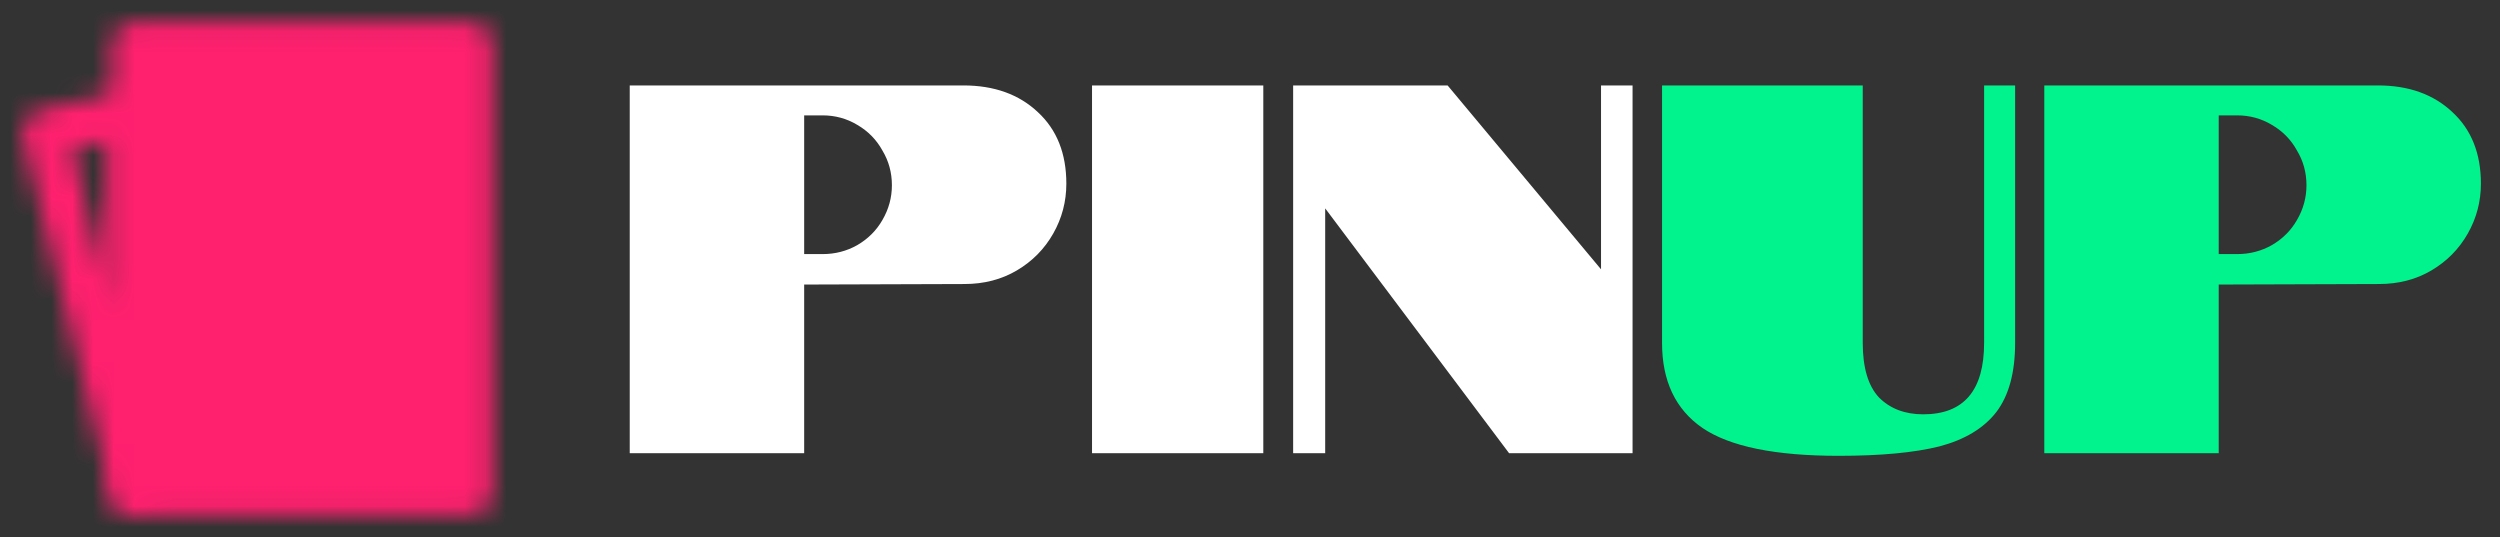
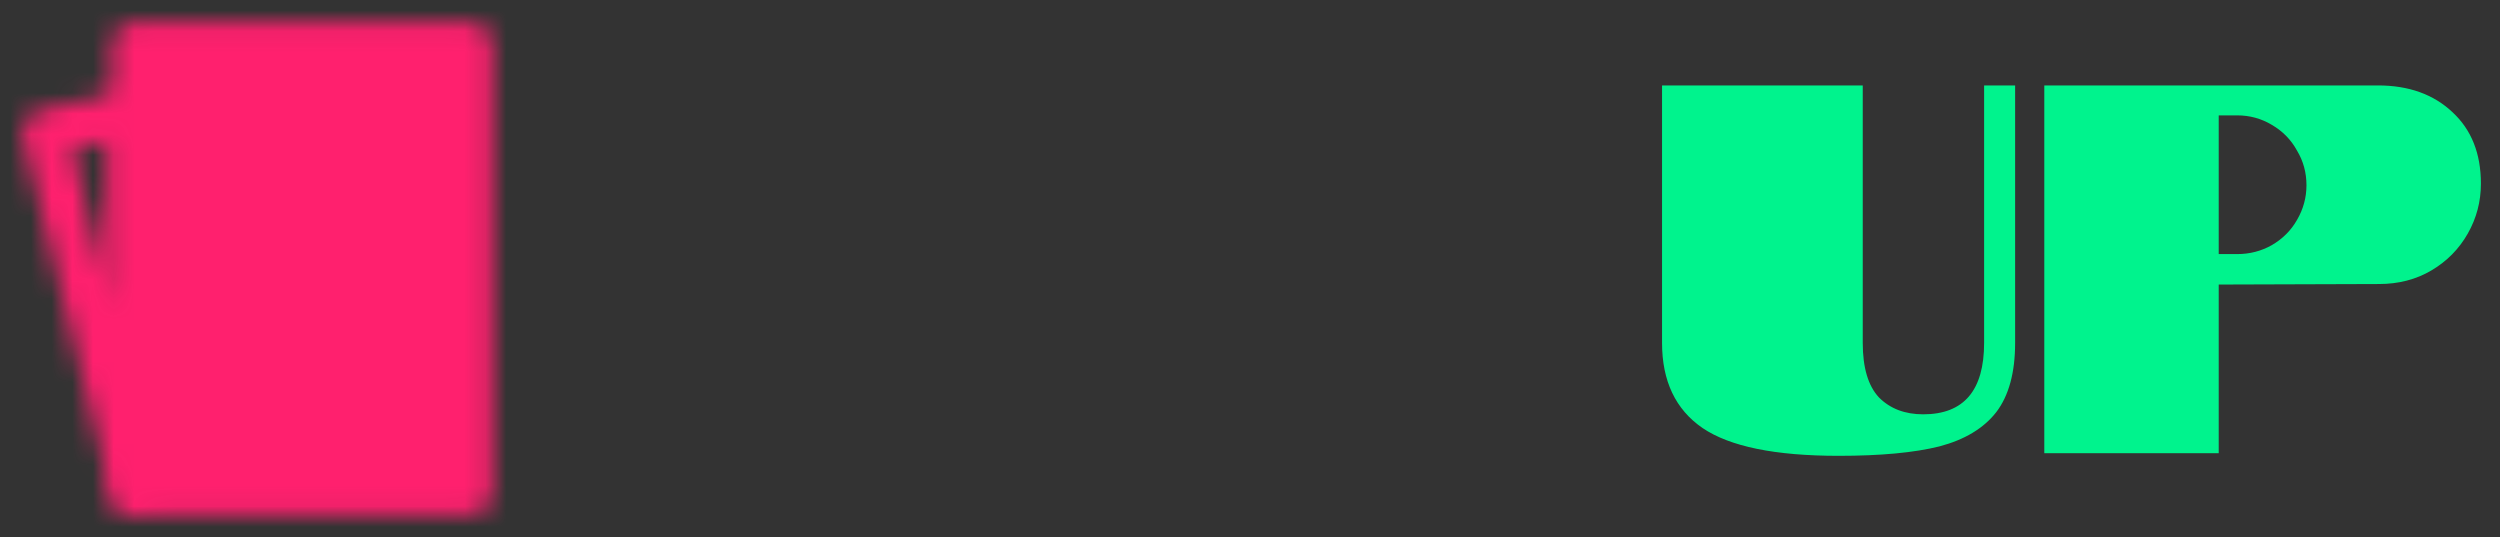
<svg xmlns="http://www.w3.org/2000/svg" width="121" height="26" viewBox="0 0 121 26" fill="none">
  <rect x="0" y="0" width="121" height="26" fill="#333333" stroke="none" />
-   <path d="M30.479 4.135H46.627C48.118 4.135 49.322 4.567 50.237 5.432C51.153 6.279 51.611 7.432 51.611 8.89C51.611 9.755 51.399 10.56 50.975 11.306C50.551 12.052 49.966 12.645 49.22 13.086C48.474 13.527 47.627 13.747 46.677 13.747L38.922 13.772V21.935H30.479V4.135ZM39.812 12.298C40.422 12.298 40.981 12.153 41.49 11.865C42.015 11.56 42.422 11.153 42.711 10.645C43.016 10.119 43.168 9.56 43.168 8.966C43.168 8.356 43.016 7.797 42.711 7.288C42.422 6.762 42.015 6.347 41.49 6.042C40.981 5.737 40.422 5.584 39.812 5.584H38.922V12.298H39.812ZM52.854 4.135H61.144V21.935H52.854V4.135ZM62.588 4.135H70.064L77.49 13.035V4.135H79.016V21.935H73.04L64.139 10.085V21.935H62.588V4.135Z" fill="white" />
  <path d="M88.987 22.062C85.919 22.062 83.724 21.613 82.401 20.715C81.096 19.816 80.443 18.443 80.443 16.595V4.135H90.157V16.595C90.157 17.799 90.42 18.68 90.945 19.24C91.488 19.782 92.2 20.053 93.082 20.053C95.048 20.053 96.031 18.901 96.031 16.595V4.135H97.532V16.595C97.532 18.036 97.227 19.155 96.616 19.952C96.006 20.732 95.091 21.282 93.87 21.605C92.649 21.91 91.022 22.062 88.987 22.062ZM98.944 4.135H115.091C116.583 4.135 117.787 4.567 118.702 5.432C119.618 6.279 120.076 7.432 120.076 8.89C120.076 9.755 119.864 10.56 119.44 11.306C119.016 12.052 118.431 12.645 117.685 13.086C116.939 13.527 116.092 13.747 115.142 13.747L107.386 13.772V21.935H98.944V4.135ZM108.276 12.298C108.887 12.298 109.446 12.153 109.955 11.865C110.48 11.56 110.887 11.153 111.175 10.645C111.481 10.119 111.633 9.56 111.633 8.966C111.633 8.356 111.481 7.797 111.175 7.288C110.887 6.762 110.48 6.347 109.955 6.042C109.446 5.737 108.887 5.584 108.276 5.584H107.386V12.298H108.276Z" fill="#00F38D" />
  <mask id="mask0_1101_4" style="mask-type:luminance" maskUnits="userSpaceOnUse" x="1" y="1" width="23" height="24">
    <path d="M22.75 2.167H6.5V23.833H22.75V2.167Z" fill="white" stroke="white" stroke-width="2.167" stroke-linejoin="round" />
    <path d="M2.167 6.386L6.5 5.417V23.833L2.167 6.386Z" stroke="white" stroke-width="2.167" stroke-linecap="round" stroke-linejoin="round" />
    <path d="M14.625 9.75L11.917 13L14.625 16.25L17.333 13L14.625 9.75Z" fill="black" stroke="black" stroke-width="2.167" stroke-linejoin="round" />
-     <path d="M9.75 5.417V7.583M19.5 18.417V20.583" stroke="black" stroke-width="2.167" stroke-linecap="round" stroke-linejoin="round" />
  </mask>
  <g mask="url(#mask0_1101_4)">
    <path d="M0 0H26V26H0V0Z" fill="#FF206E" />
  </g>
</svg>